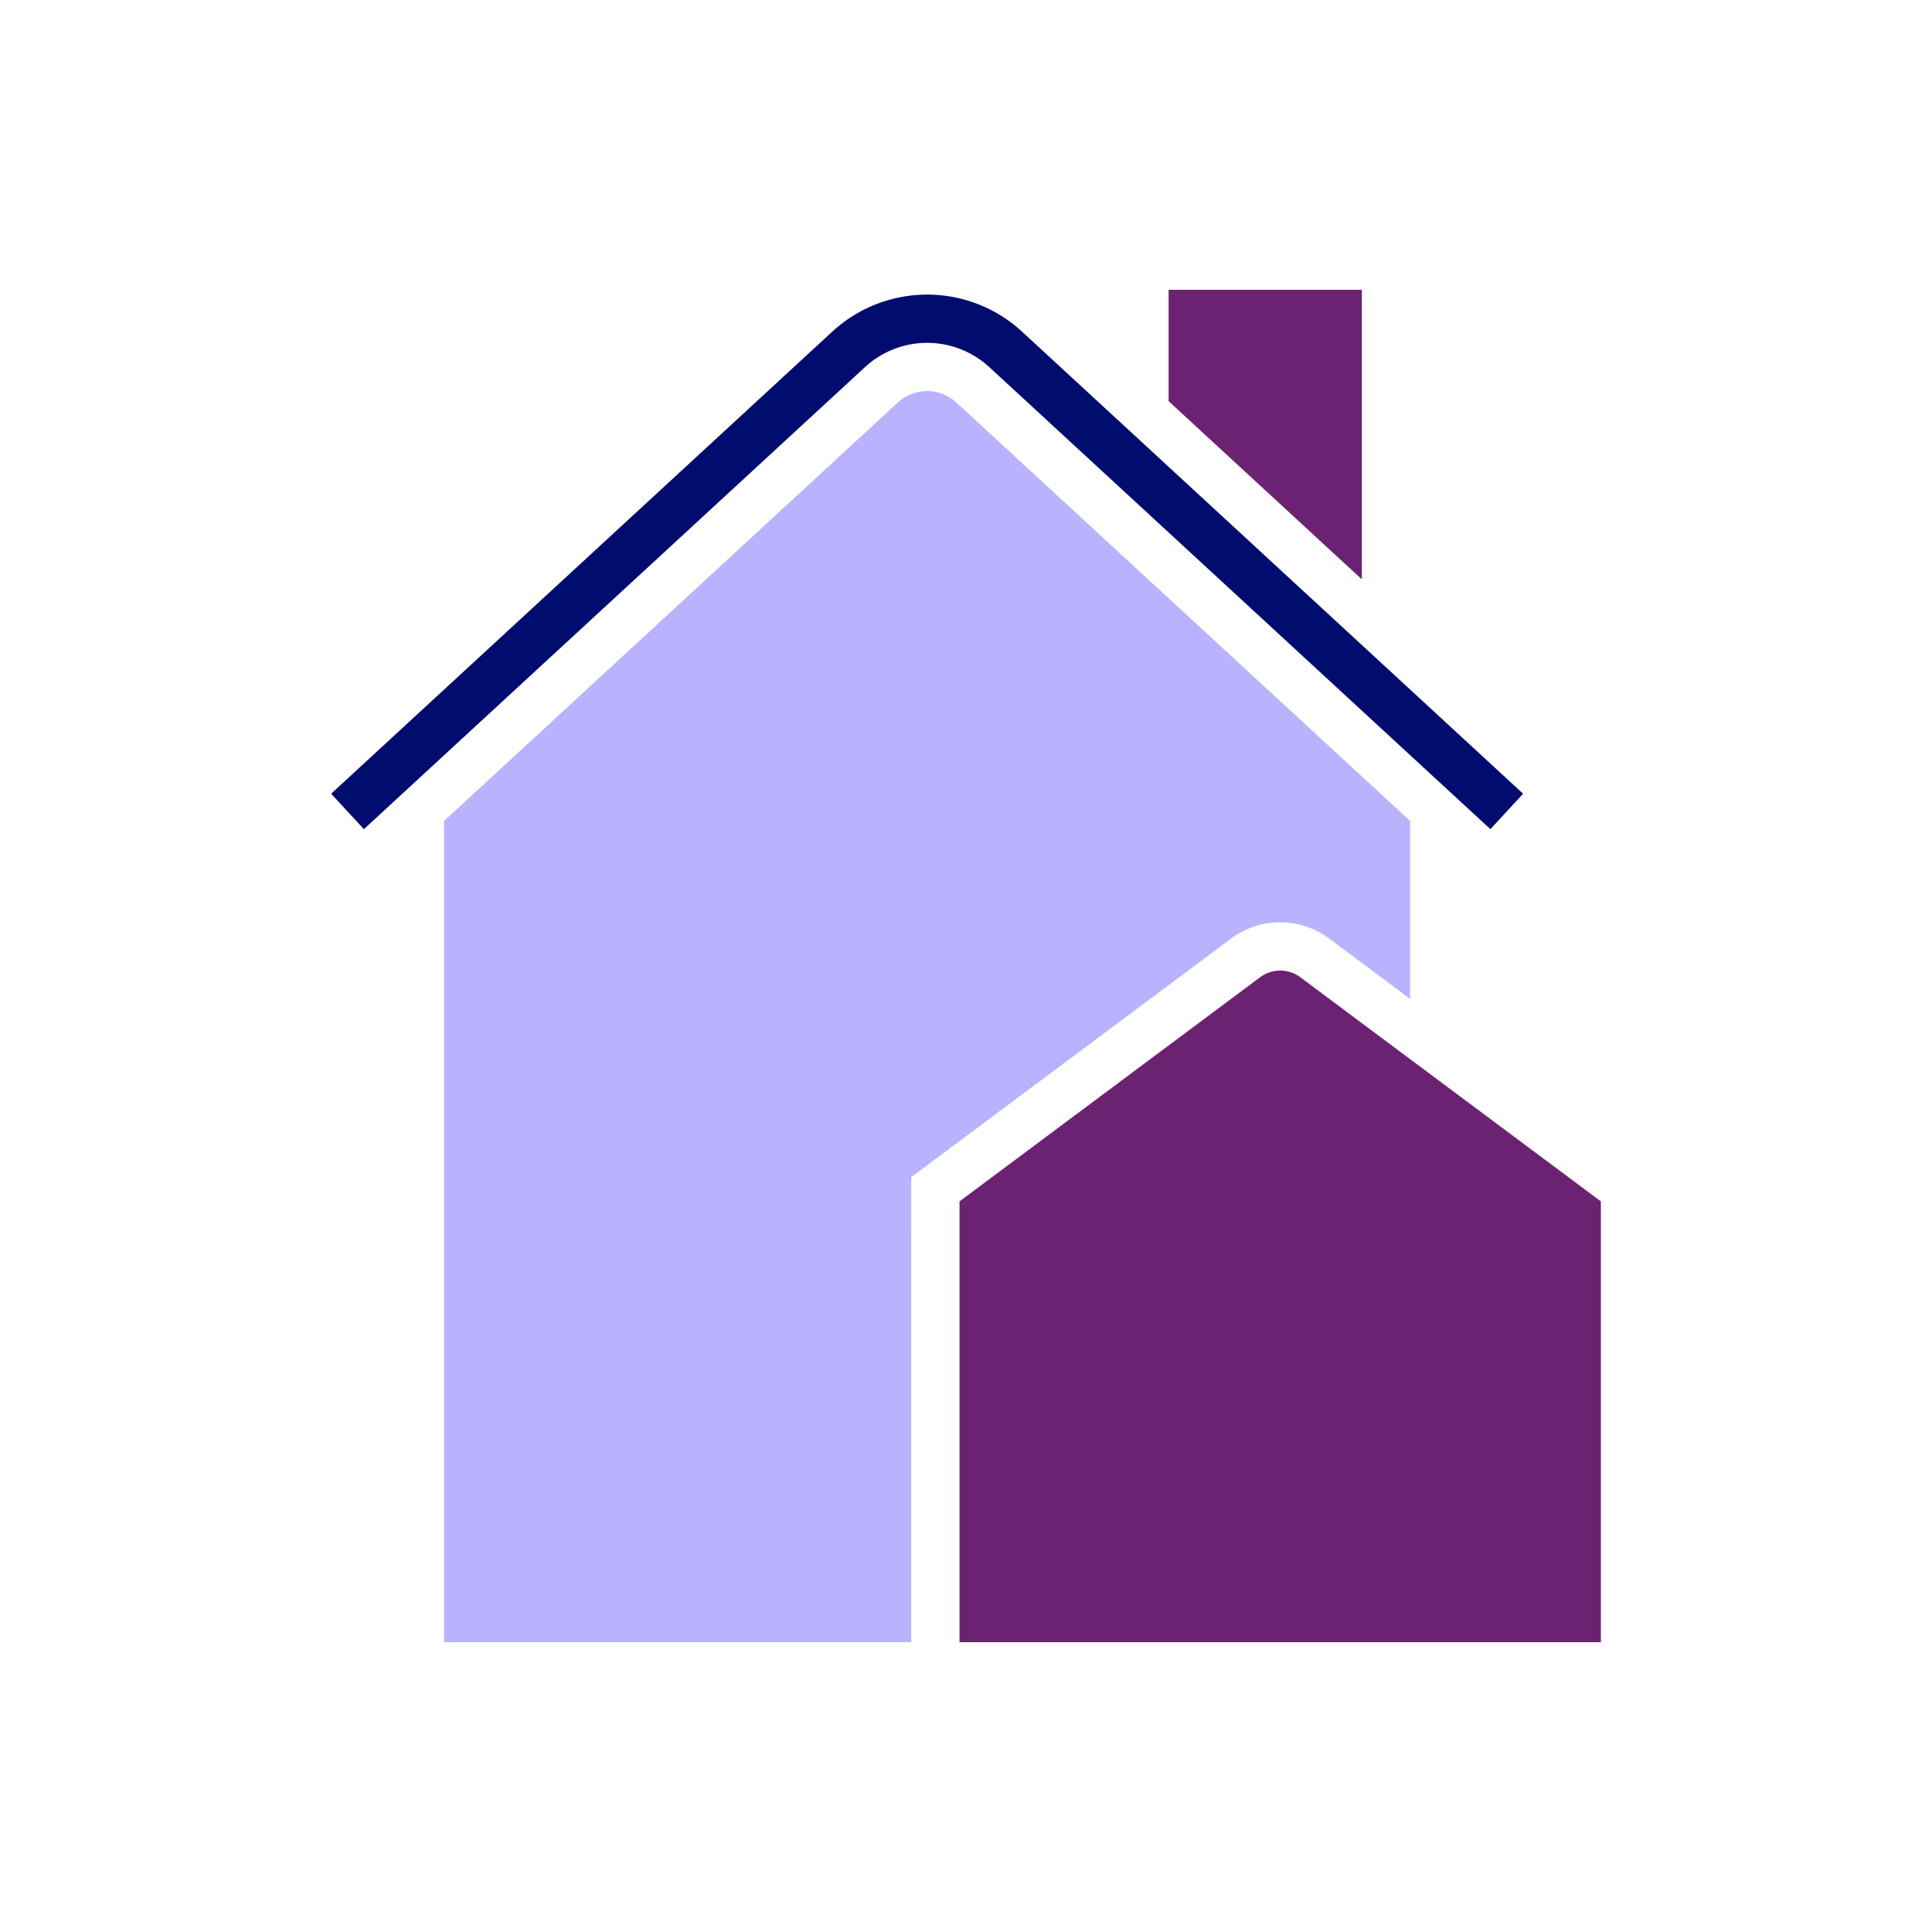
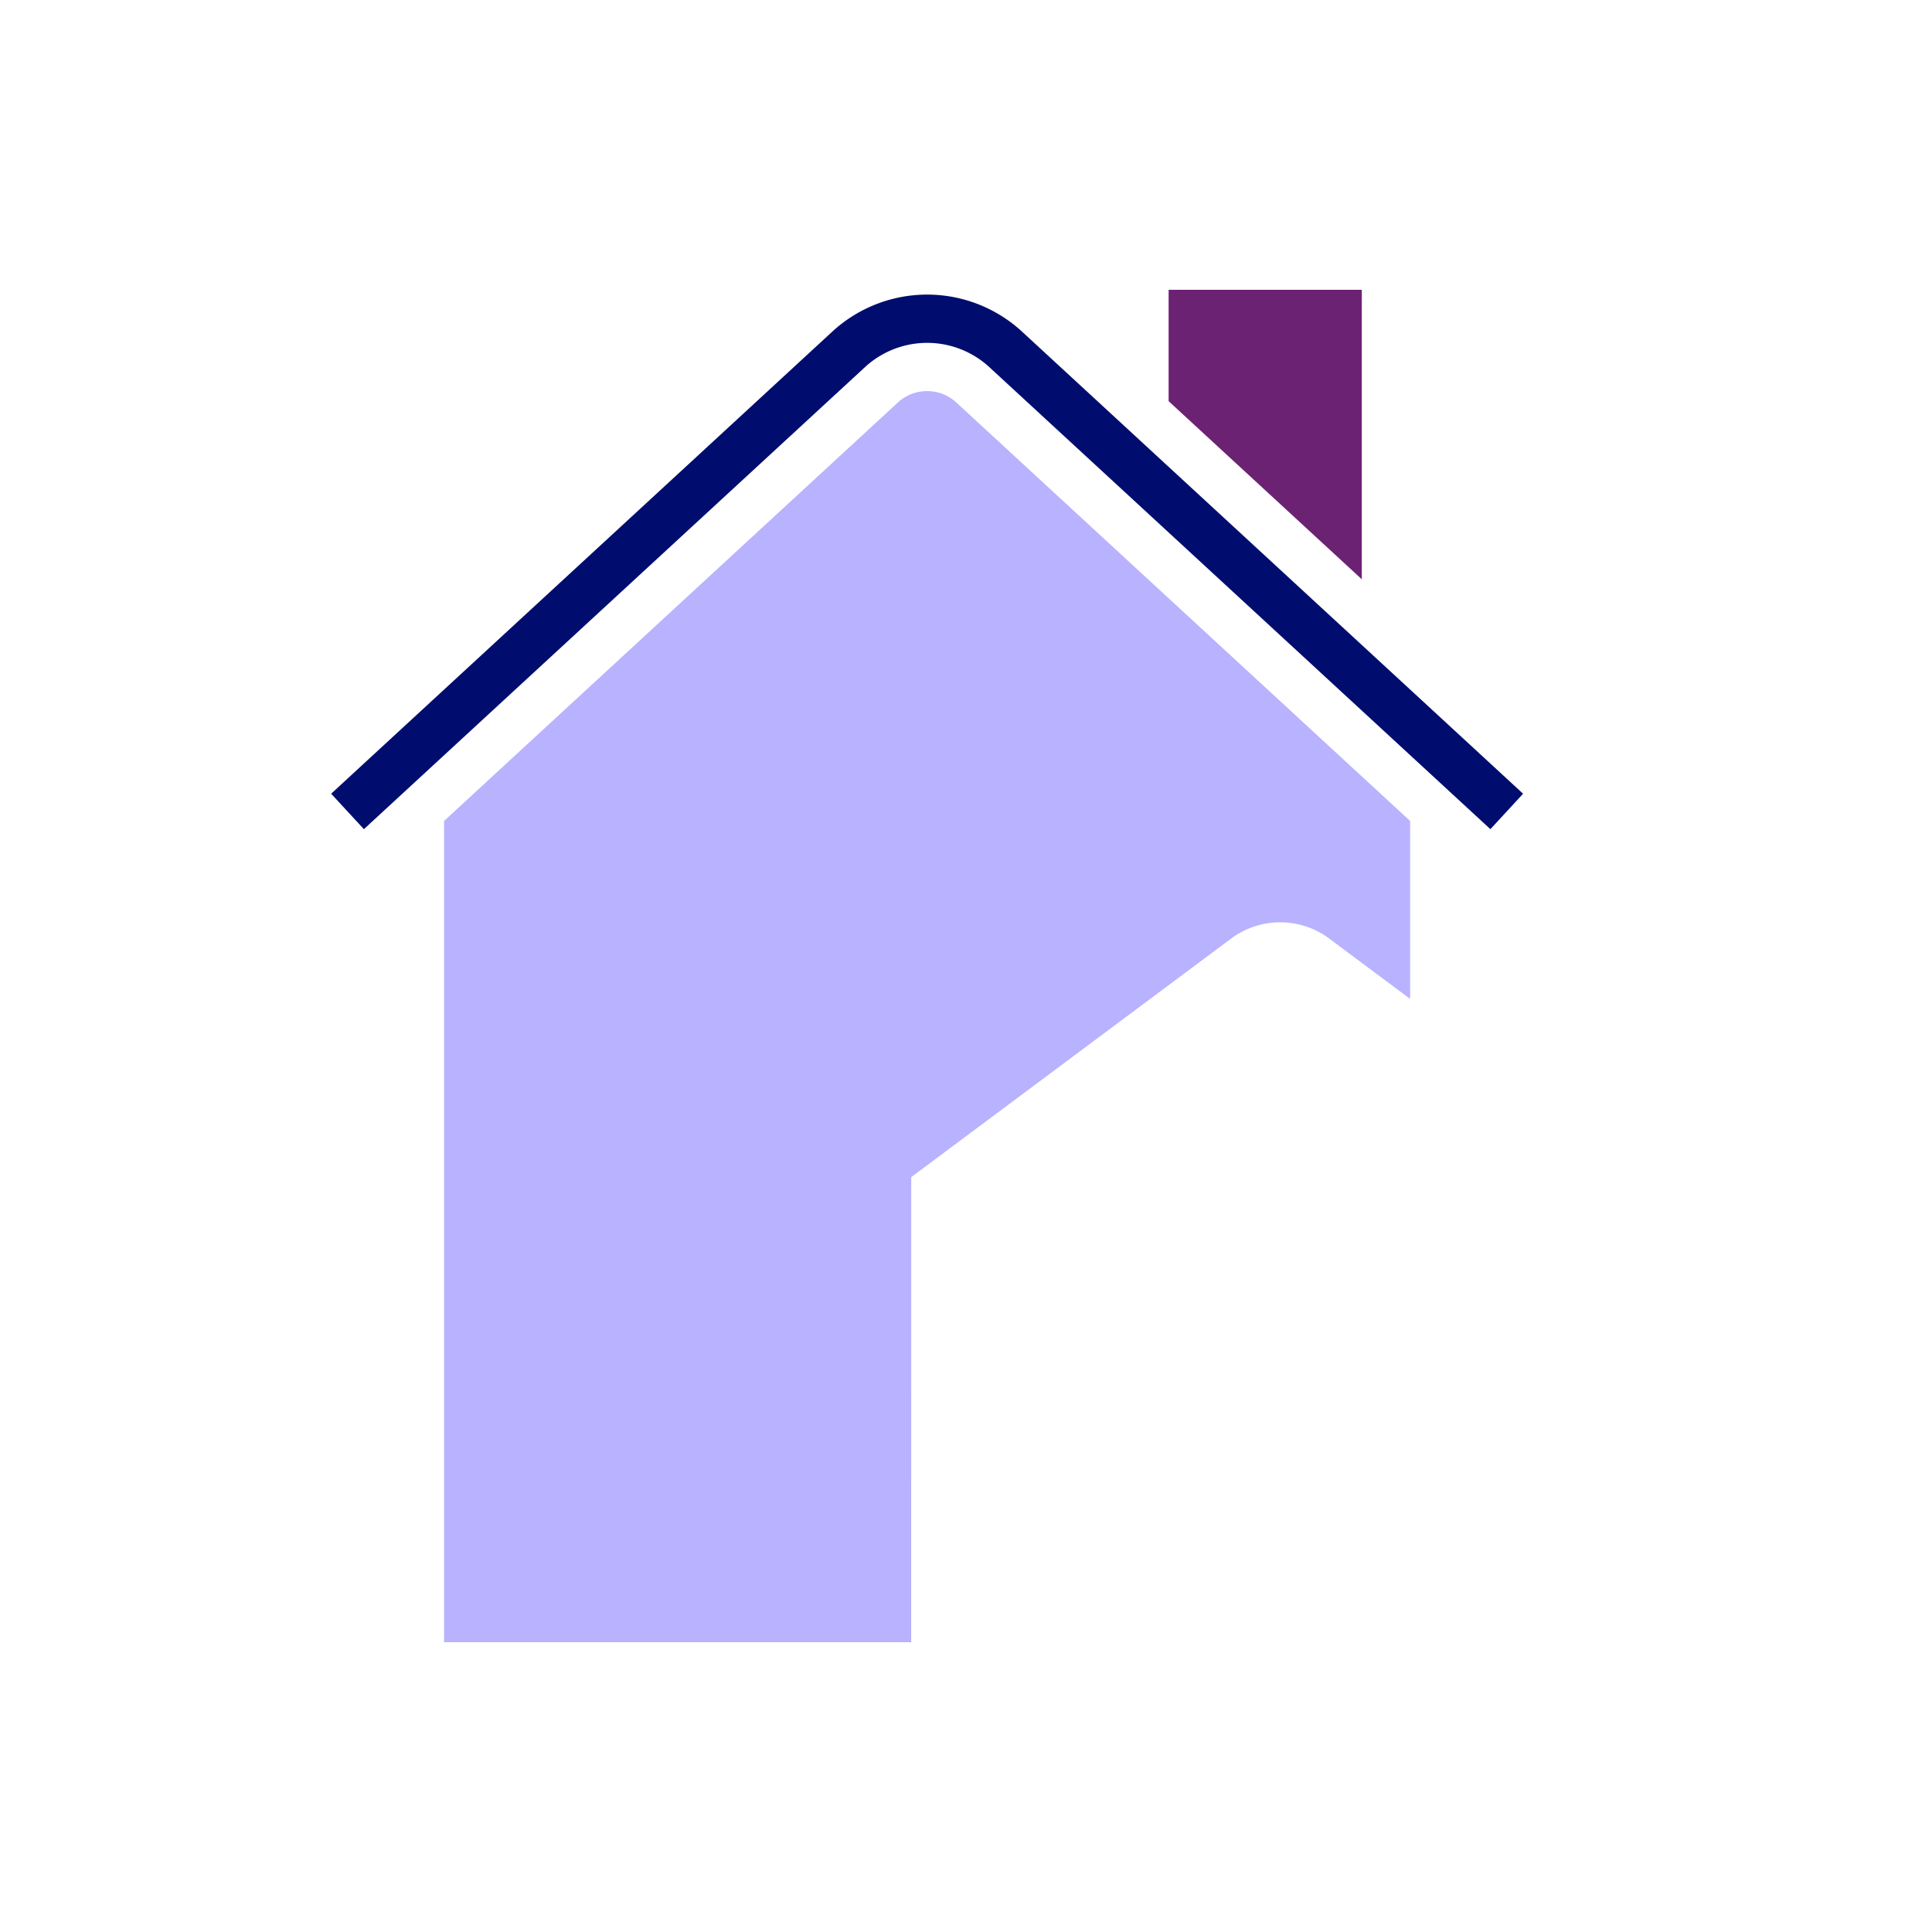
<svg xmlns="http://www.w3.org/2000/svg" version="1.1" x="0px" y="0px" viewBox="0 0 40 40" xml:space="preserve" focusable="false" aria-hidden="true" enable-background="new 0 0 40 40">
  <path fill="none" d="M0 0h40v40H0z" />
  <g>
    <path fill="#6C2273" d="M28.195 6h-4v2.306l4 3.688z" />
    <path d="m31.534 16.433-10.399-9.59a2.9 2.9 0 0 0-3.884.005L6.856 16.433l.339.367.339.367 10.39-9.58a1.9 1.9 0 0 1 2.538-.005l10.395 9.585.339-.367z" fill="#000D6E" />
    <path d="M18.866 24.873v-.502l.402-.3 6.248-4.659a1.7 1.7 0 0 1 1.977 0l1.702 1.269v-3.684l-9.412-8.679a.894.894 0 0 0-1.191.013l-9.398 8.666V34h9.671z" fill="#B8B2FF" />
-     <path d="m26.105 20.221-6.239 4.652V34h13.278v-9.127l-6.248-4.659a.7.7 0 0 0-.791.007" fill="#6C2273" />
  </g>
</svg>